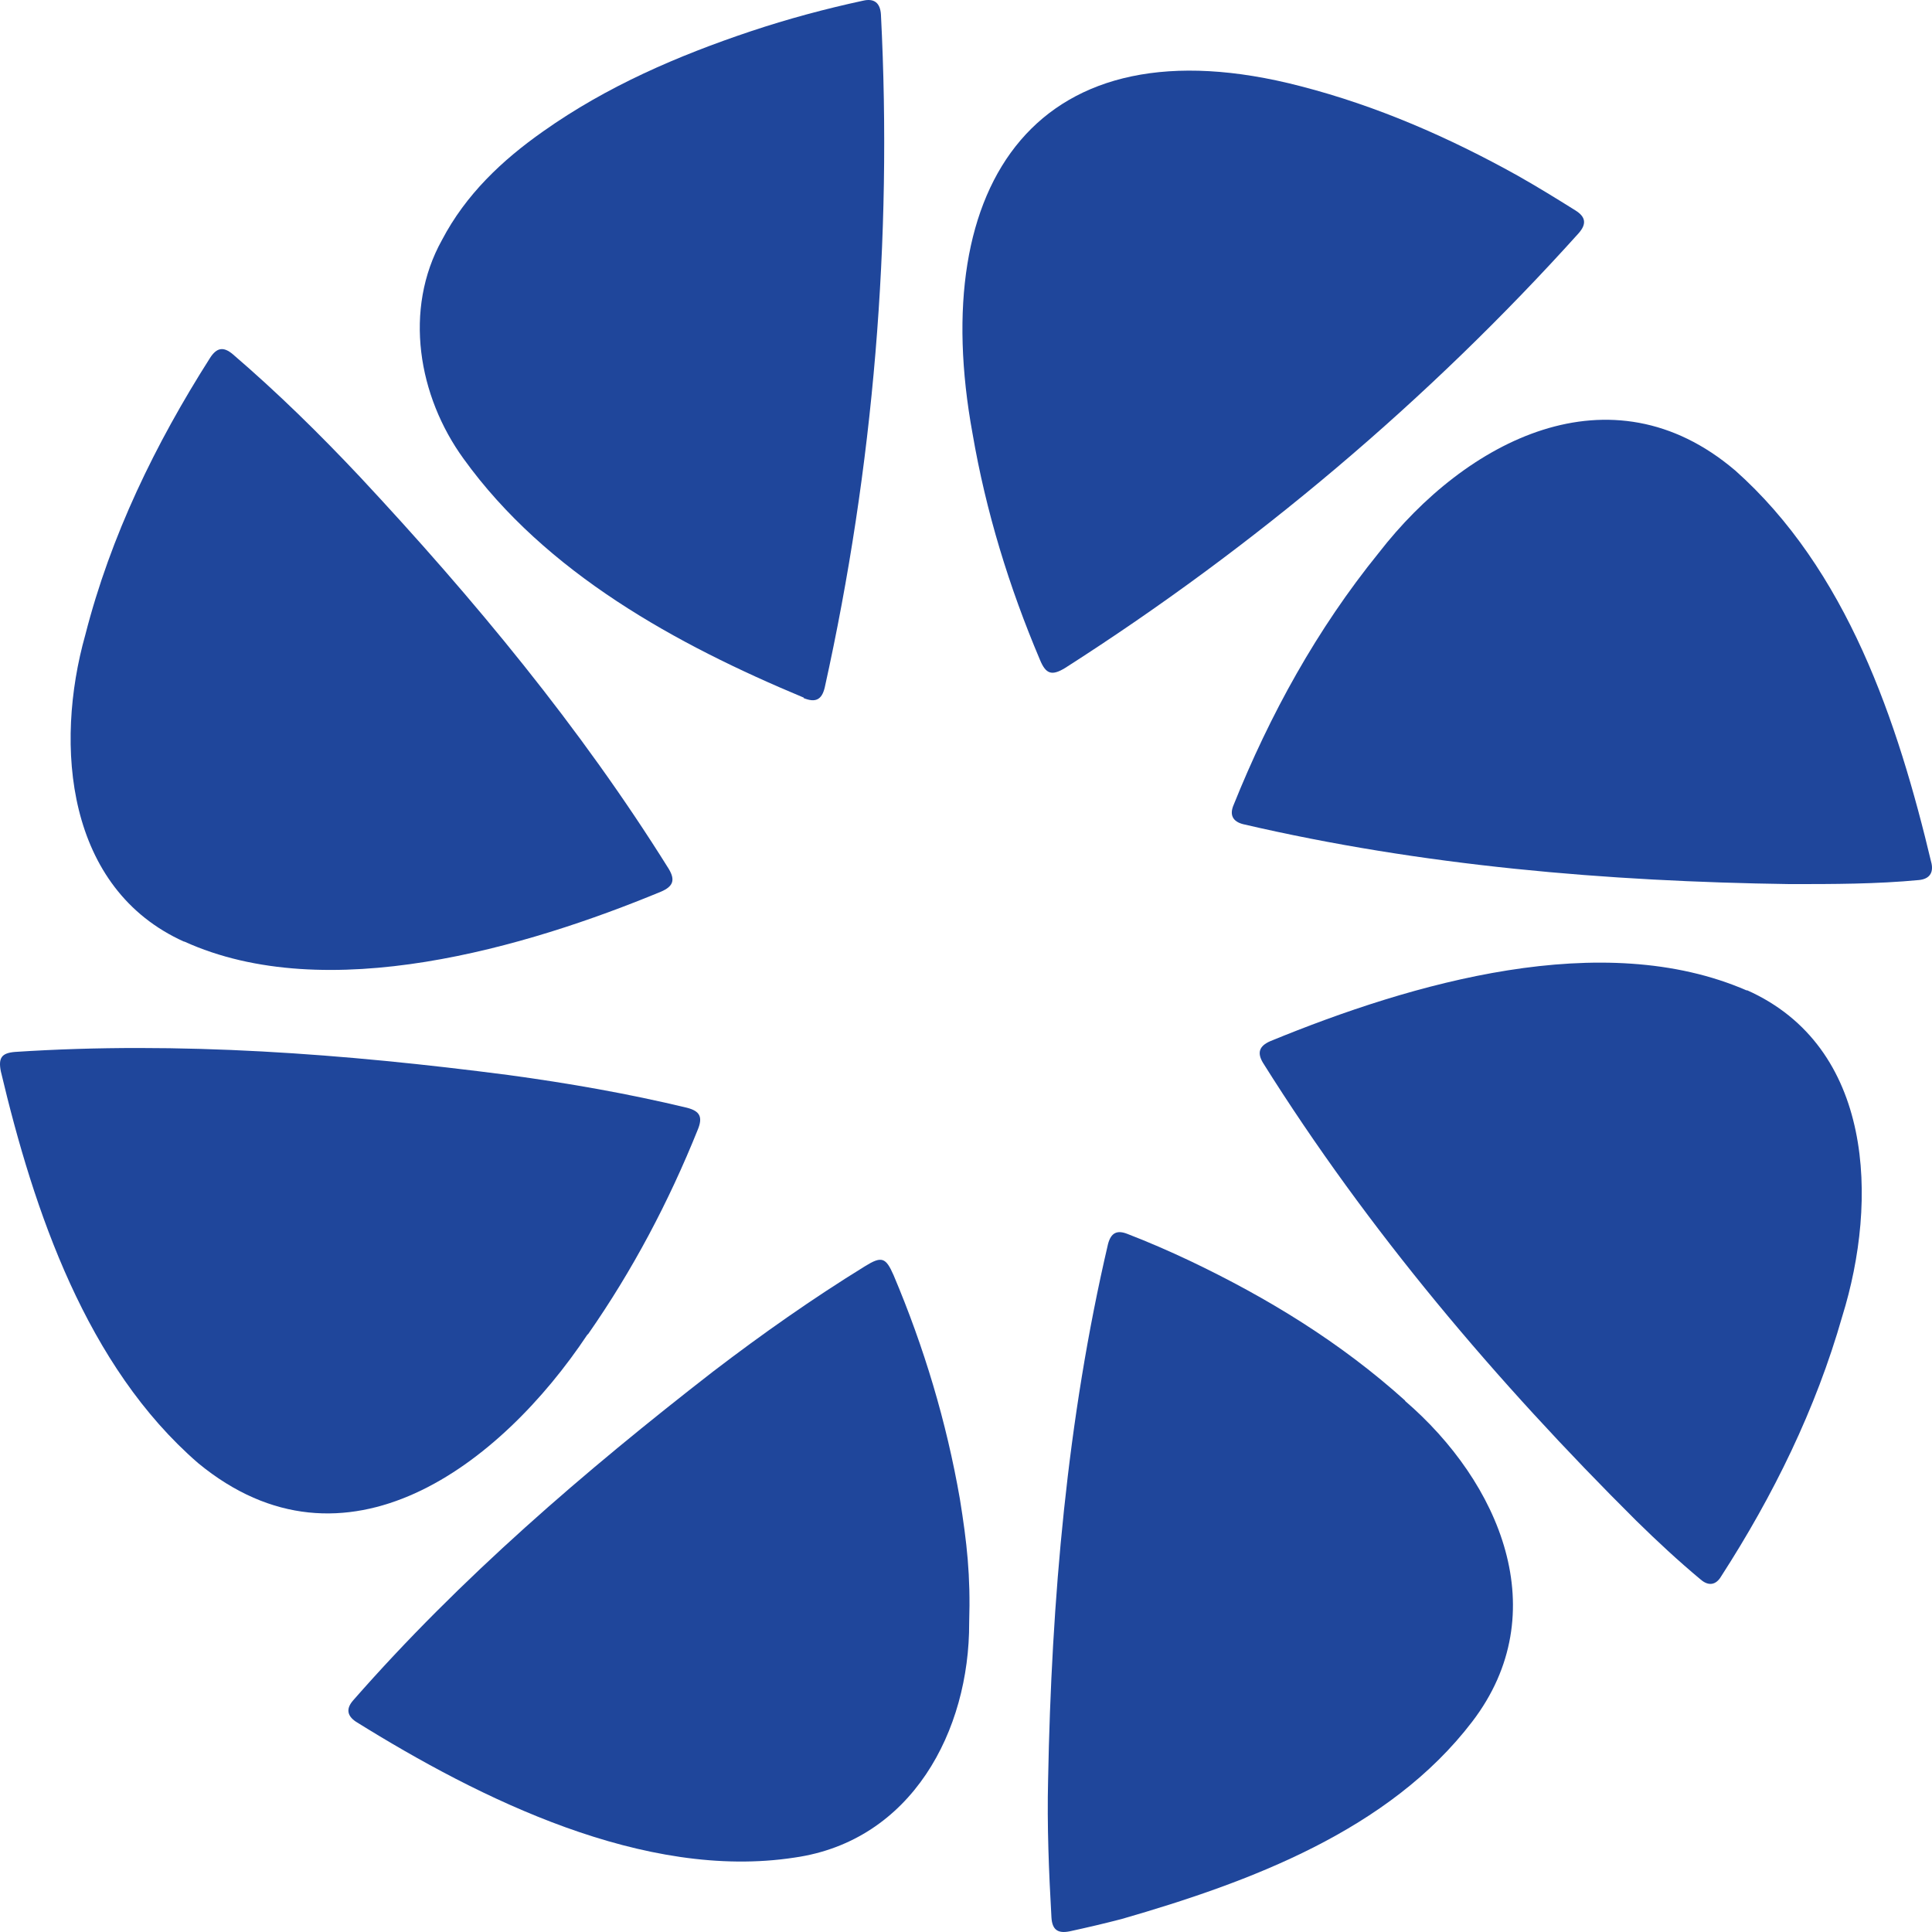
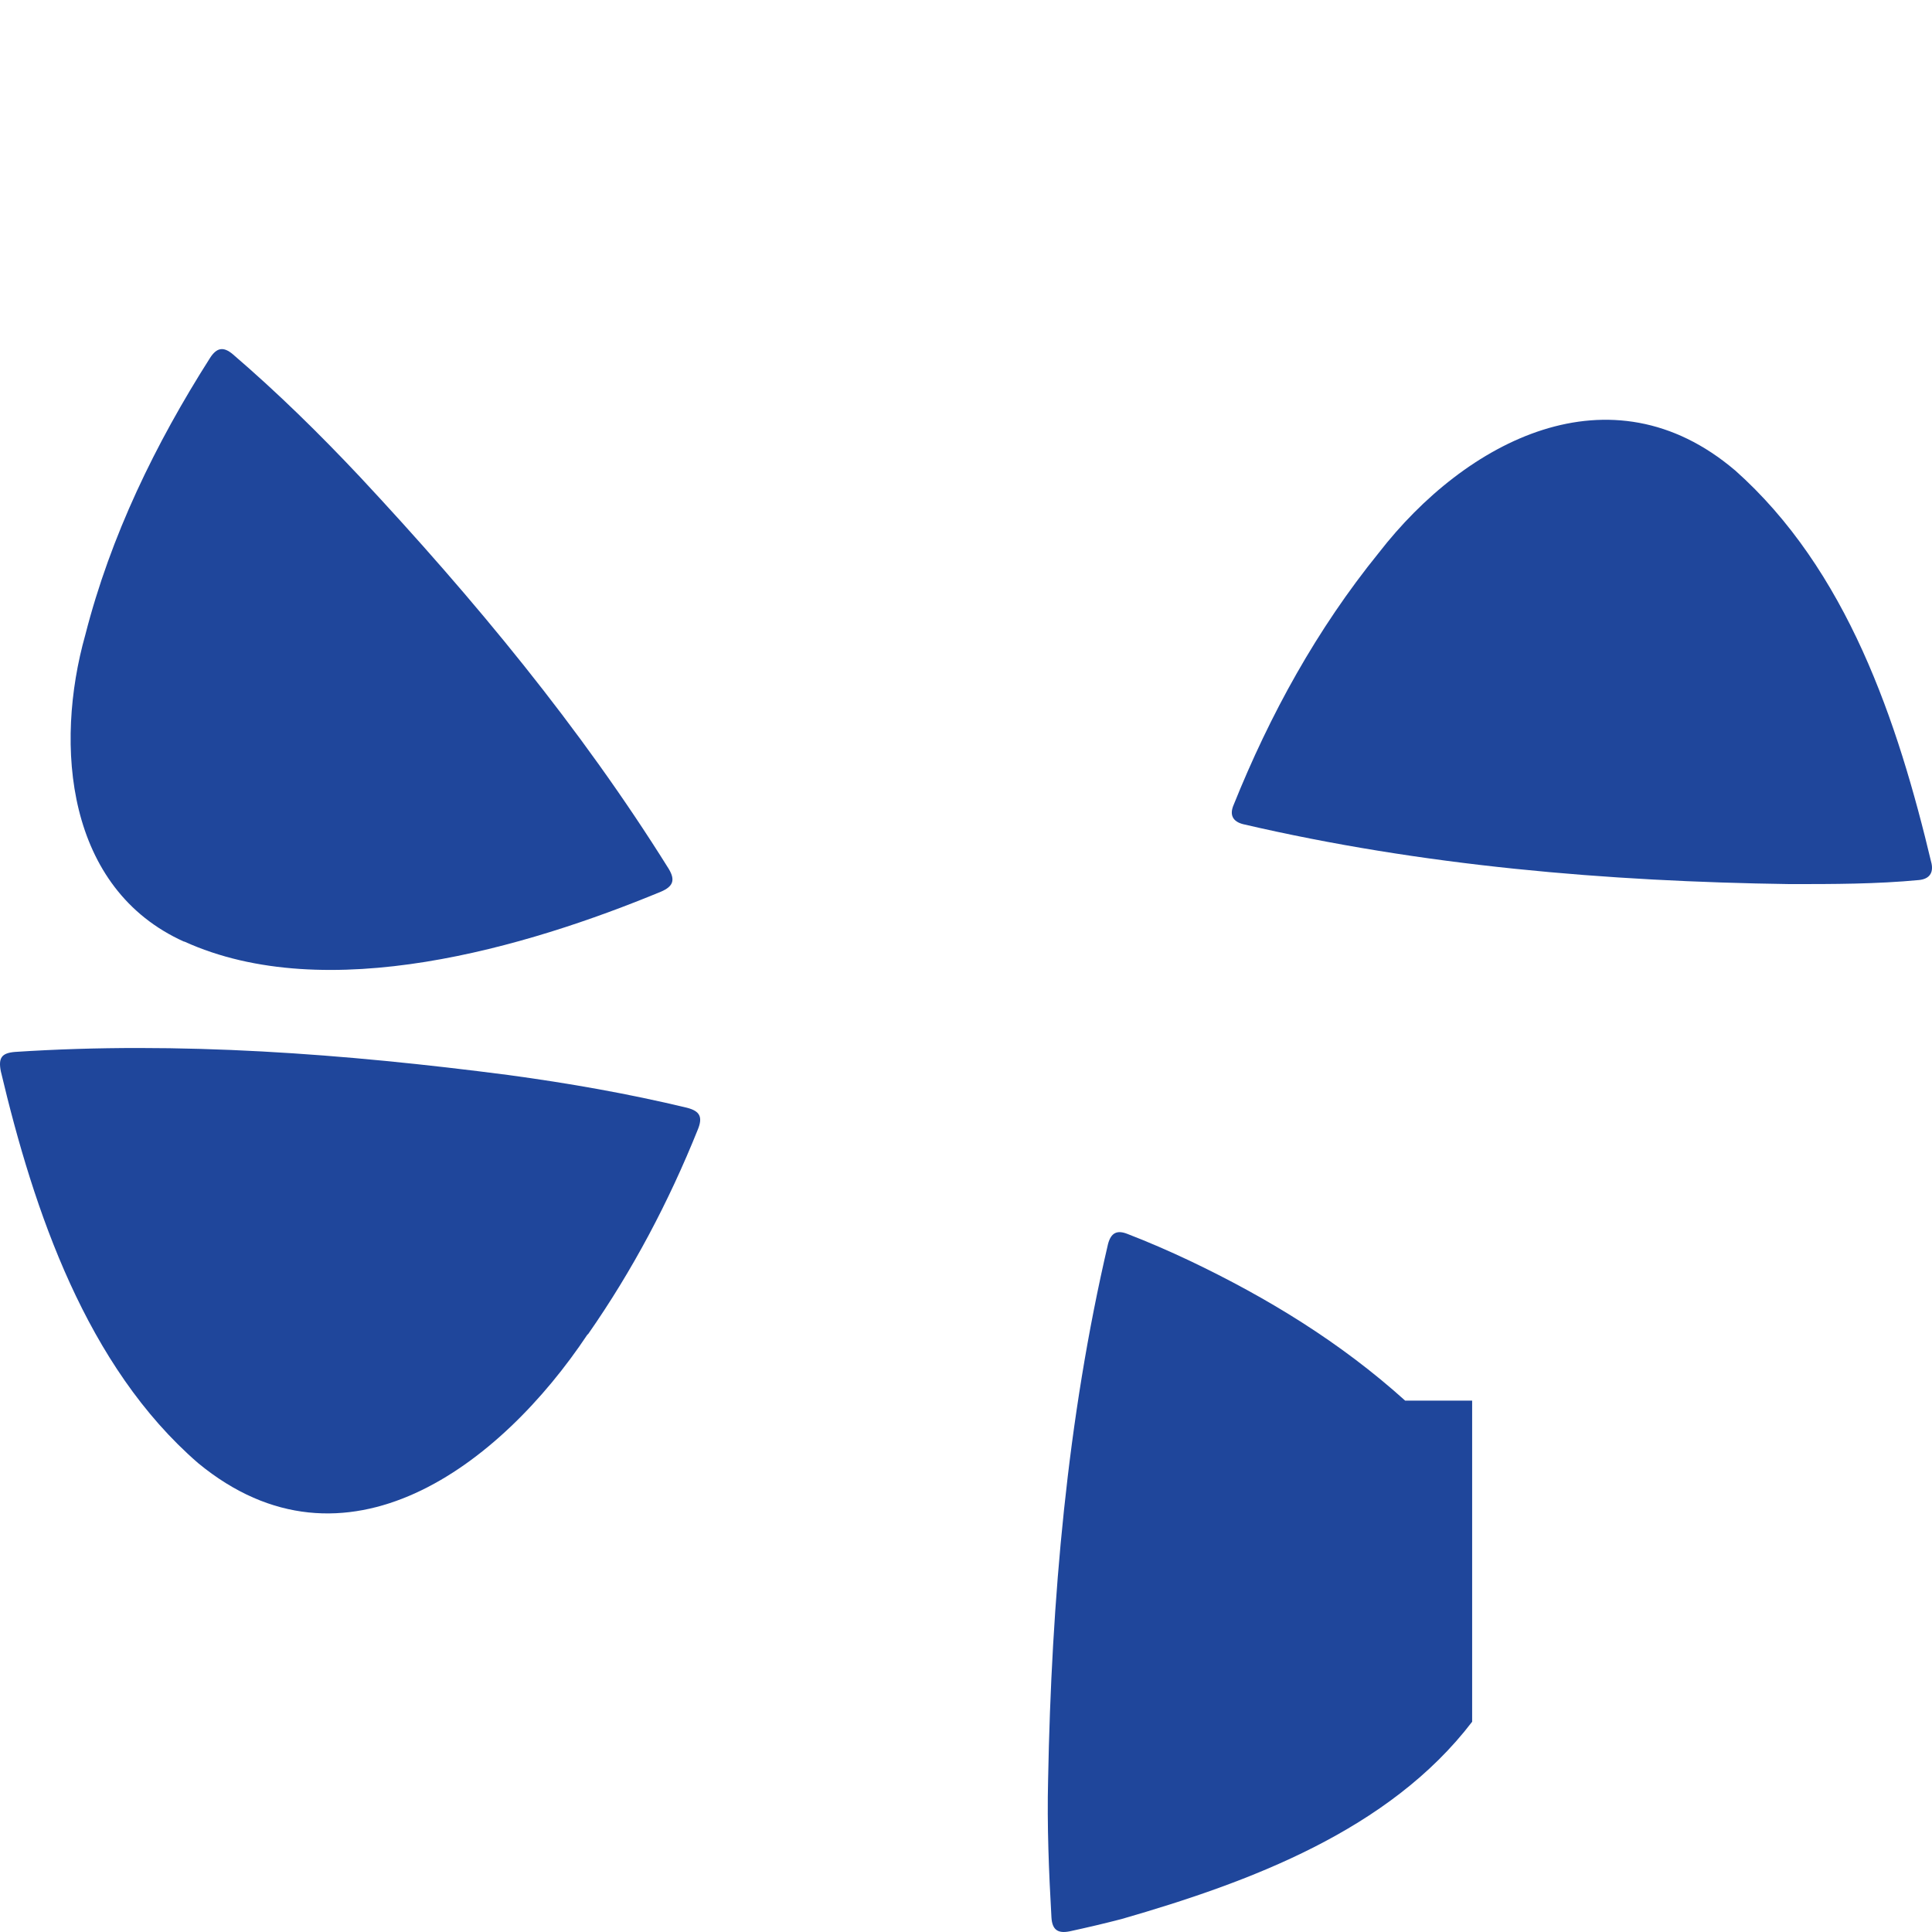
<svg xmlns="http://www.w3.org/2000/svg" width="200" height="200" viewBox="0 0 200 200" fill="none">
-   <path d="M85.374 71.183C85.066 72.454 84.411 72.762 83.178 72.261L83.216 72.223C69.997 66.714 56.508 59.318 47.99 47.492C43.288 41.02 41.747 32.044 45.755 24.841C48.221 20.141 51.96 16.597 56.238 13.592C62.828 8.931 70.151 5.772 77.743 3.23C81.559 1.959 85.413 0.919 89.344 0.071C90.501 -0.198 91.117 0.302 91.194 1.497C92.389 24.802 90.423 48.416 85.374 71.183Z" fill="#1F469B" />
-   <path d="M163.418 24.147C147.887 41.405 129.85 56.621 110.271 69.141C108.884 69.988 108.267 69.796 107.651 68.293C104.452 60.743 102.062 52.962 100.675 44.872C95.934 18.985 107.342 1.805 134.667 8.931C142.568 10.973 149.968 14.209 157.098 18.177C159.14 19.332 161.145 20.565 163.11 21.797C164.151 22.452 164.267 23.184 163.418 24.147Z" fill="#1F469B" />
  <path d="M68.455 92.293C54.504 98.071 33.807 104.196 19.047 97.454L19.085 97.493C6.868 92.023 5.596 77.192 8.833 65.712C11.454 55.466 16.079 45.951 21.744 37.052C22.438 35.974 23.132 35.858 24.095 36.667C28.72 40.635 33.075 44.911 37.276 49.379C49.031 61.976 60.092 75.304 69.226 89.943C69.92 91.098 69.689 91.753 68.455 92.293Z" fill="#1F469B" />
-   <path d="M89.537 131.084C91.271 130.005 91.695 130.159 92.504 132.008C95.665 139.482 97.977 147.186 99.365 155.16C100.097 159.706 100.482 163.096 100.328 167.988C100.367 179.159 94.393 190.562 82.253 192.295C66.721 194.683 49.725 186.247 36.852 178.235C35.927 177.618 35.812 176.886 36.544 176.039C47.643 163.365 60.516 152.309 73.812 141.986C78.9 138.095 84.103 134.435 89.537 131.084Z" fill="#1F469B" />
-   <path d="M180.839 102.539C165.885 96.029 146.23 101.73 131.507 107.778C130.351 108.279 130.12 108.972 130.737 110.012C141.605 127.347 154.901 143.026 169.393 157.433C171.551 159.552 173.748 161.593 176.06 163.519C176.869 164.213 177.64 164.097 178.18 163.173C183.575 154.813 187.969 145.876 190.705 136.284C194.444 124.266 193.981 108.356 180.839 102.501V102.539Z" fill="#1F469B" />
  <path d="M60.863 138.133C65.487 131.508 69.226 124.42 72.232 116.946C72.772 115.637 72.463 115.02 71.115 114.674C65.025 113.21 58.858 112.131 52.615 111.284C35.696 109.088 18.584 107.778 1.549 108.895C0.162 109.011 -0.185 109.512 0.085 110.898C3.515 125.383 8.949 141.446 20.511 151.462C35.696 163.982 51.806 151.693 60.824 138.133H60.863Z" fill="#1F469B" />
  <path d="M142.723 57.238C151.741 45.604 166.733 37.745 179.605 48.686L179.567 48.647C191.206 58.971 196.448 74.65 199.955 89.403C200.148 90.366 199.724 90.983 198.683 91.098C194.251 91.522 189.78 91.522 185.309 91.522C166.309 91.252 147.232 89.635 128.694 85.32C127.614 85.05 127.268 84.357 127.692 83.355C131.468 73.956 136.325 65.135 142.723 57.238Z" fill="#1F469B" />
-   <path d="M145.459 144.99C138.791 138.981 131.238 134.358 123.144 130.506C121.024 129.505 118.905 128.58 116.708 127.733C115.629 127.309 115.012 127.617 114.704 128.773C110.464 146.916 108.846 165.638 108.499 184.244C108.383 188.982 108.576 193.759 108.846 198.497C108.923 199.768 109.501 200.192 110.773 199.922C112.545 199.537 114.357 199.114 116.13 198.651C129.349 194.838 143.802 189.483 152.396 178.235C161.068 166.909 155.21 153.427 145.459 145.029V144.99Z" fill="#1F469B" />
+   <path d="M145.459 144.99C138.791 138.981 131.238 134.358 123.144 130.506C121.024 129.505 118.905 128.58 116.708 127.733C115.629 127.309 115.012 127.617 114.704 128.773C110.464 146.916 108.846 165.638 108.499 184.244C108.383 188.982 108.576 193.759 108.846 198.497C108.923 199.768 109.501 200.192 110.773 199.922C112.545 199.537 114.357 199.114 116.13 198.651C129.349 194.838 143.802 189.483 152.396 178.235V144.99Z" fill="#1F469B" />
</svg>